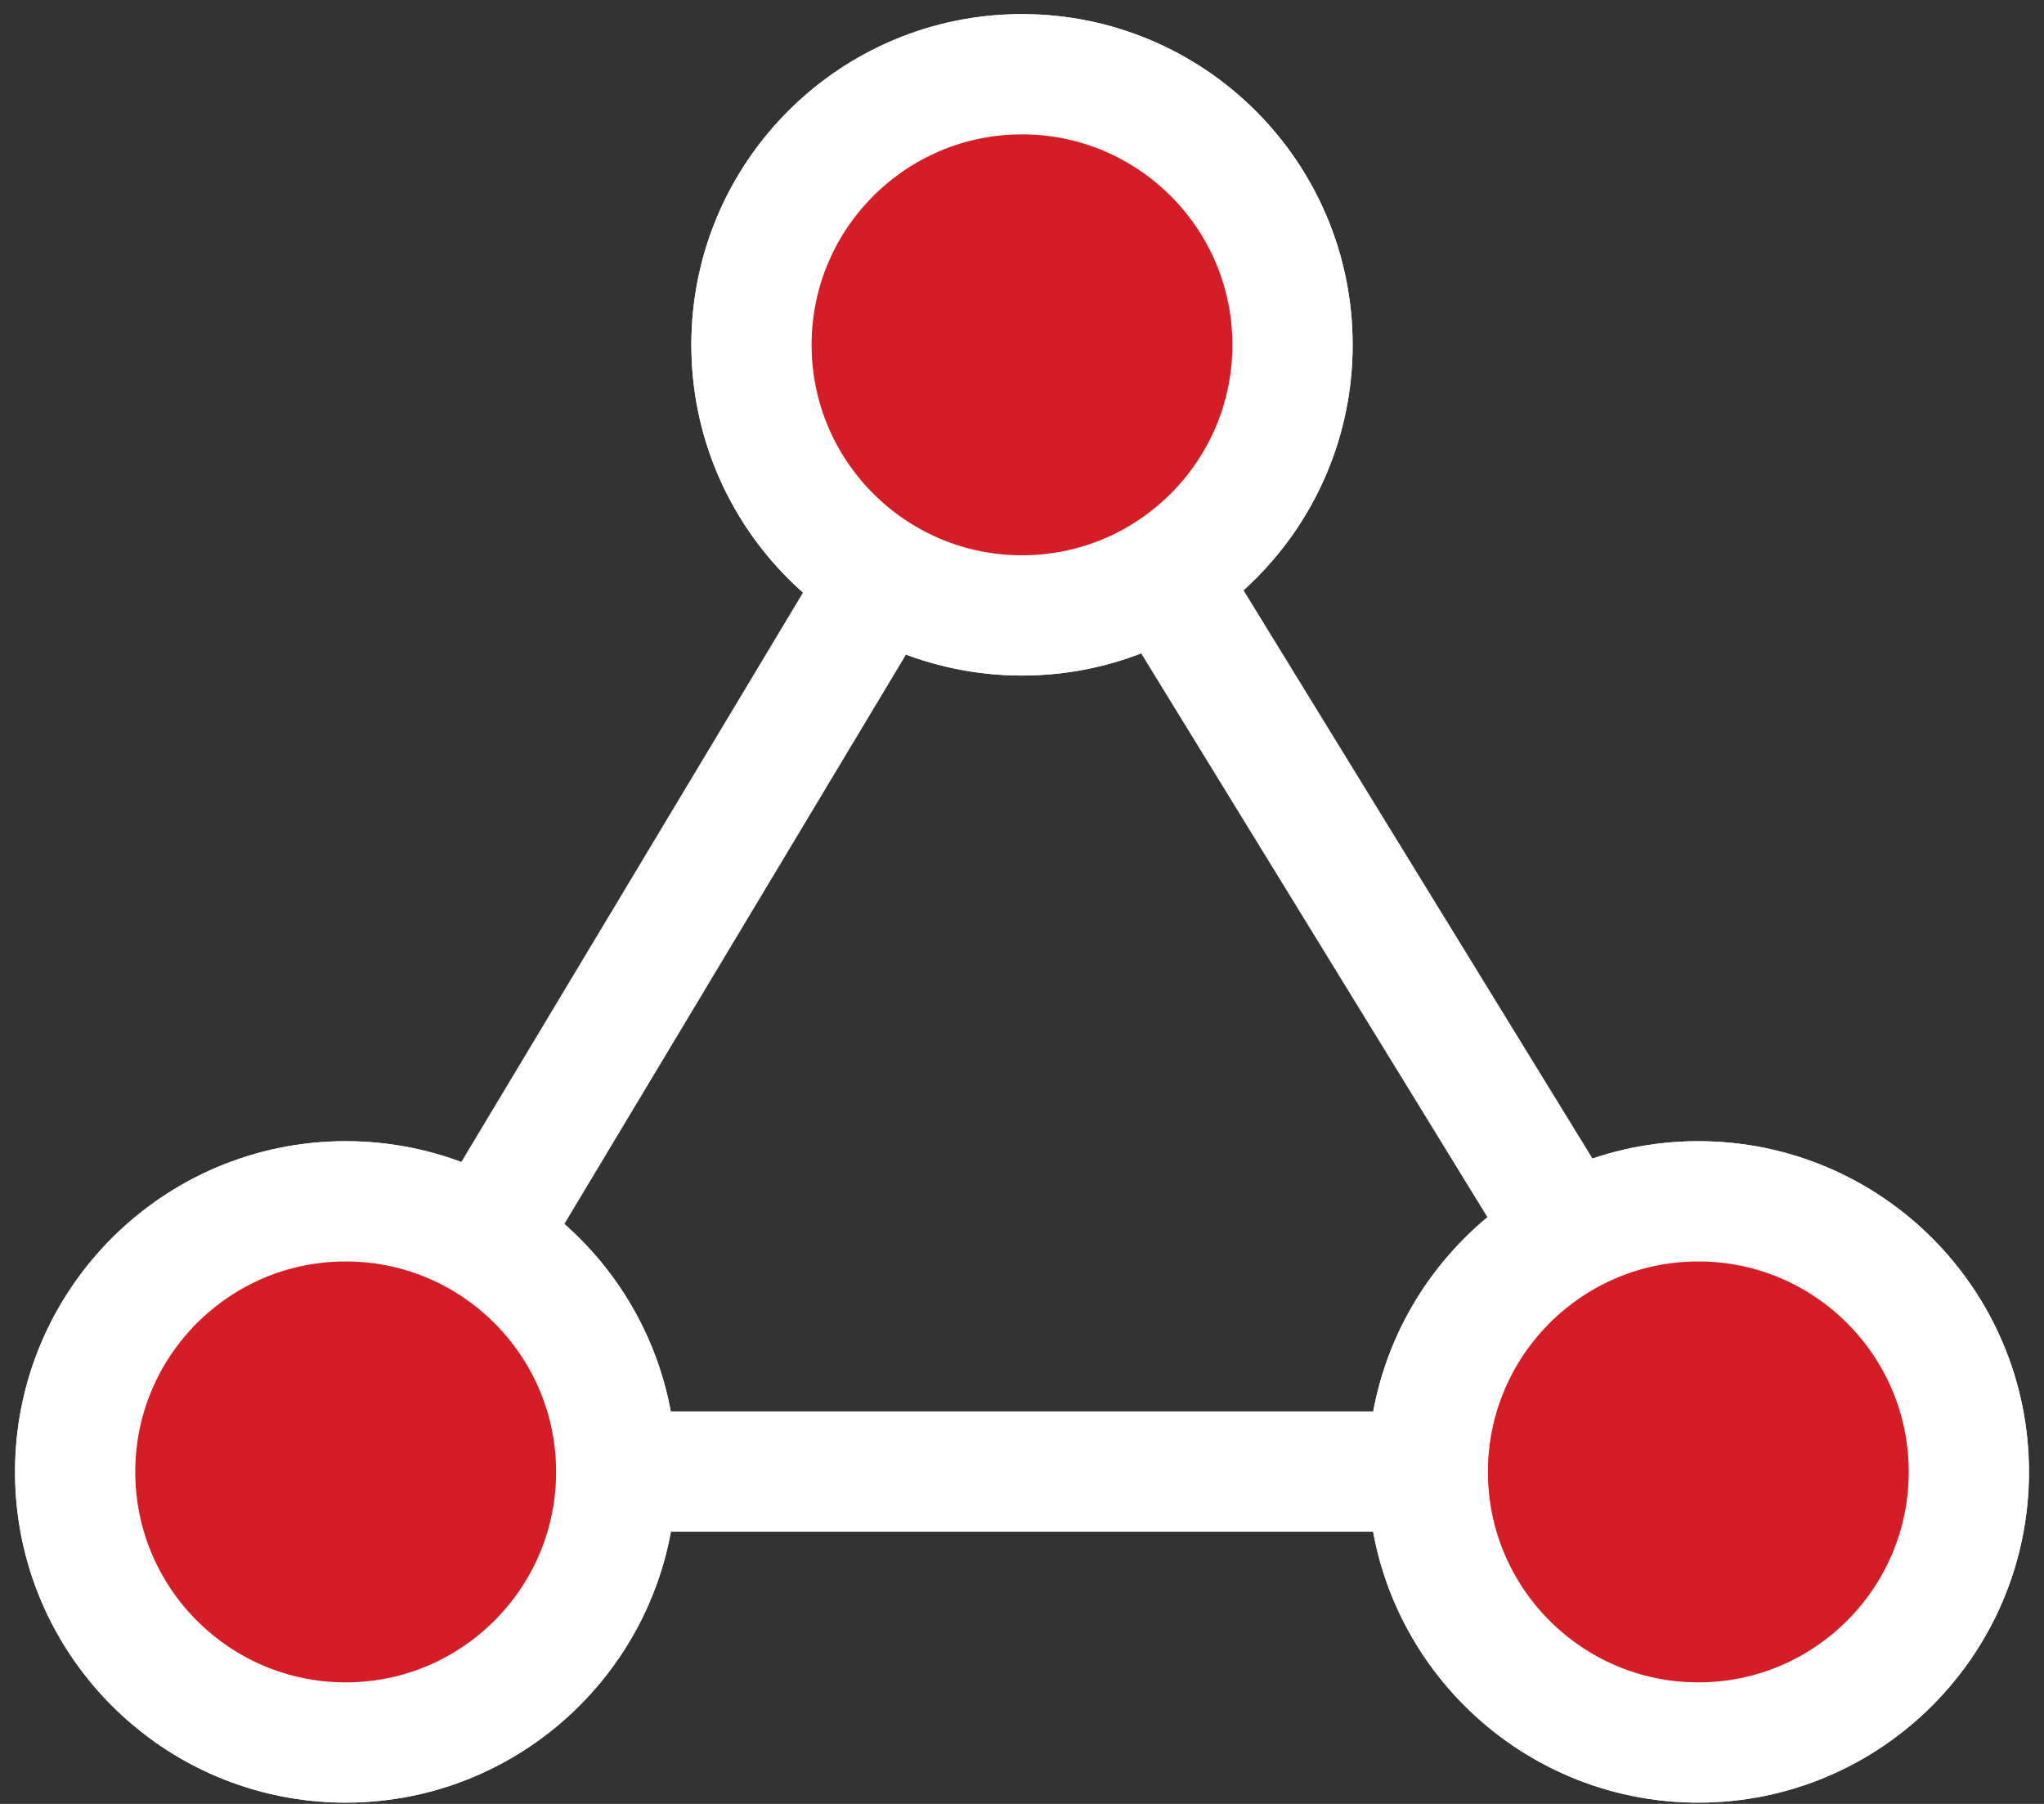
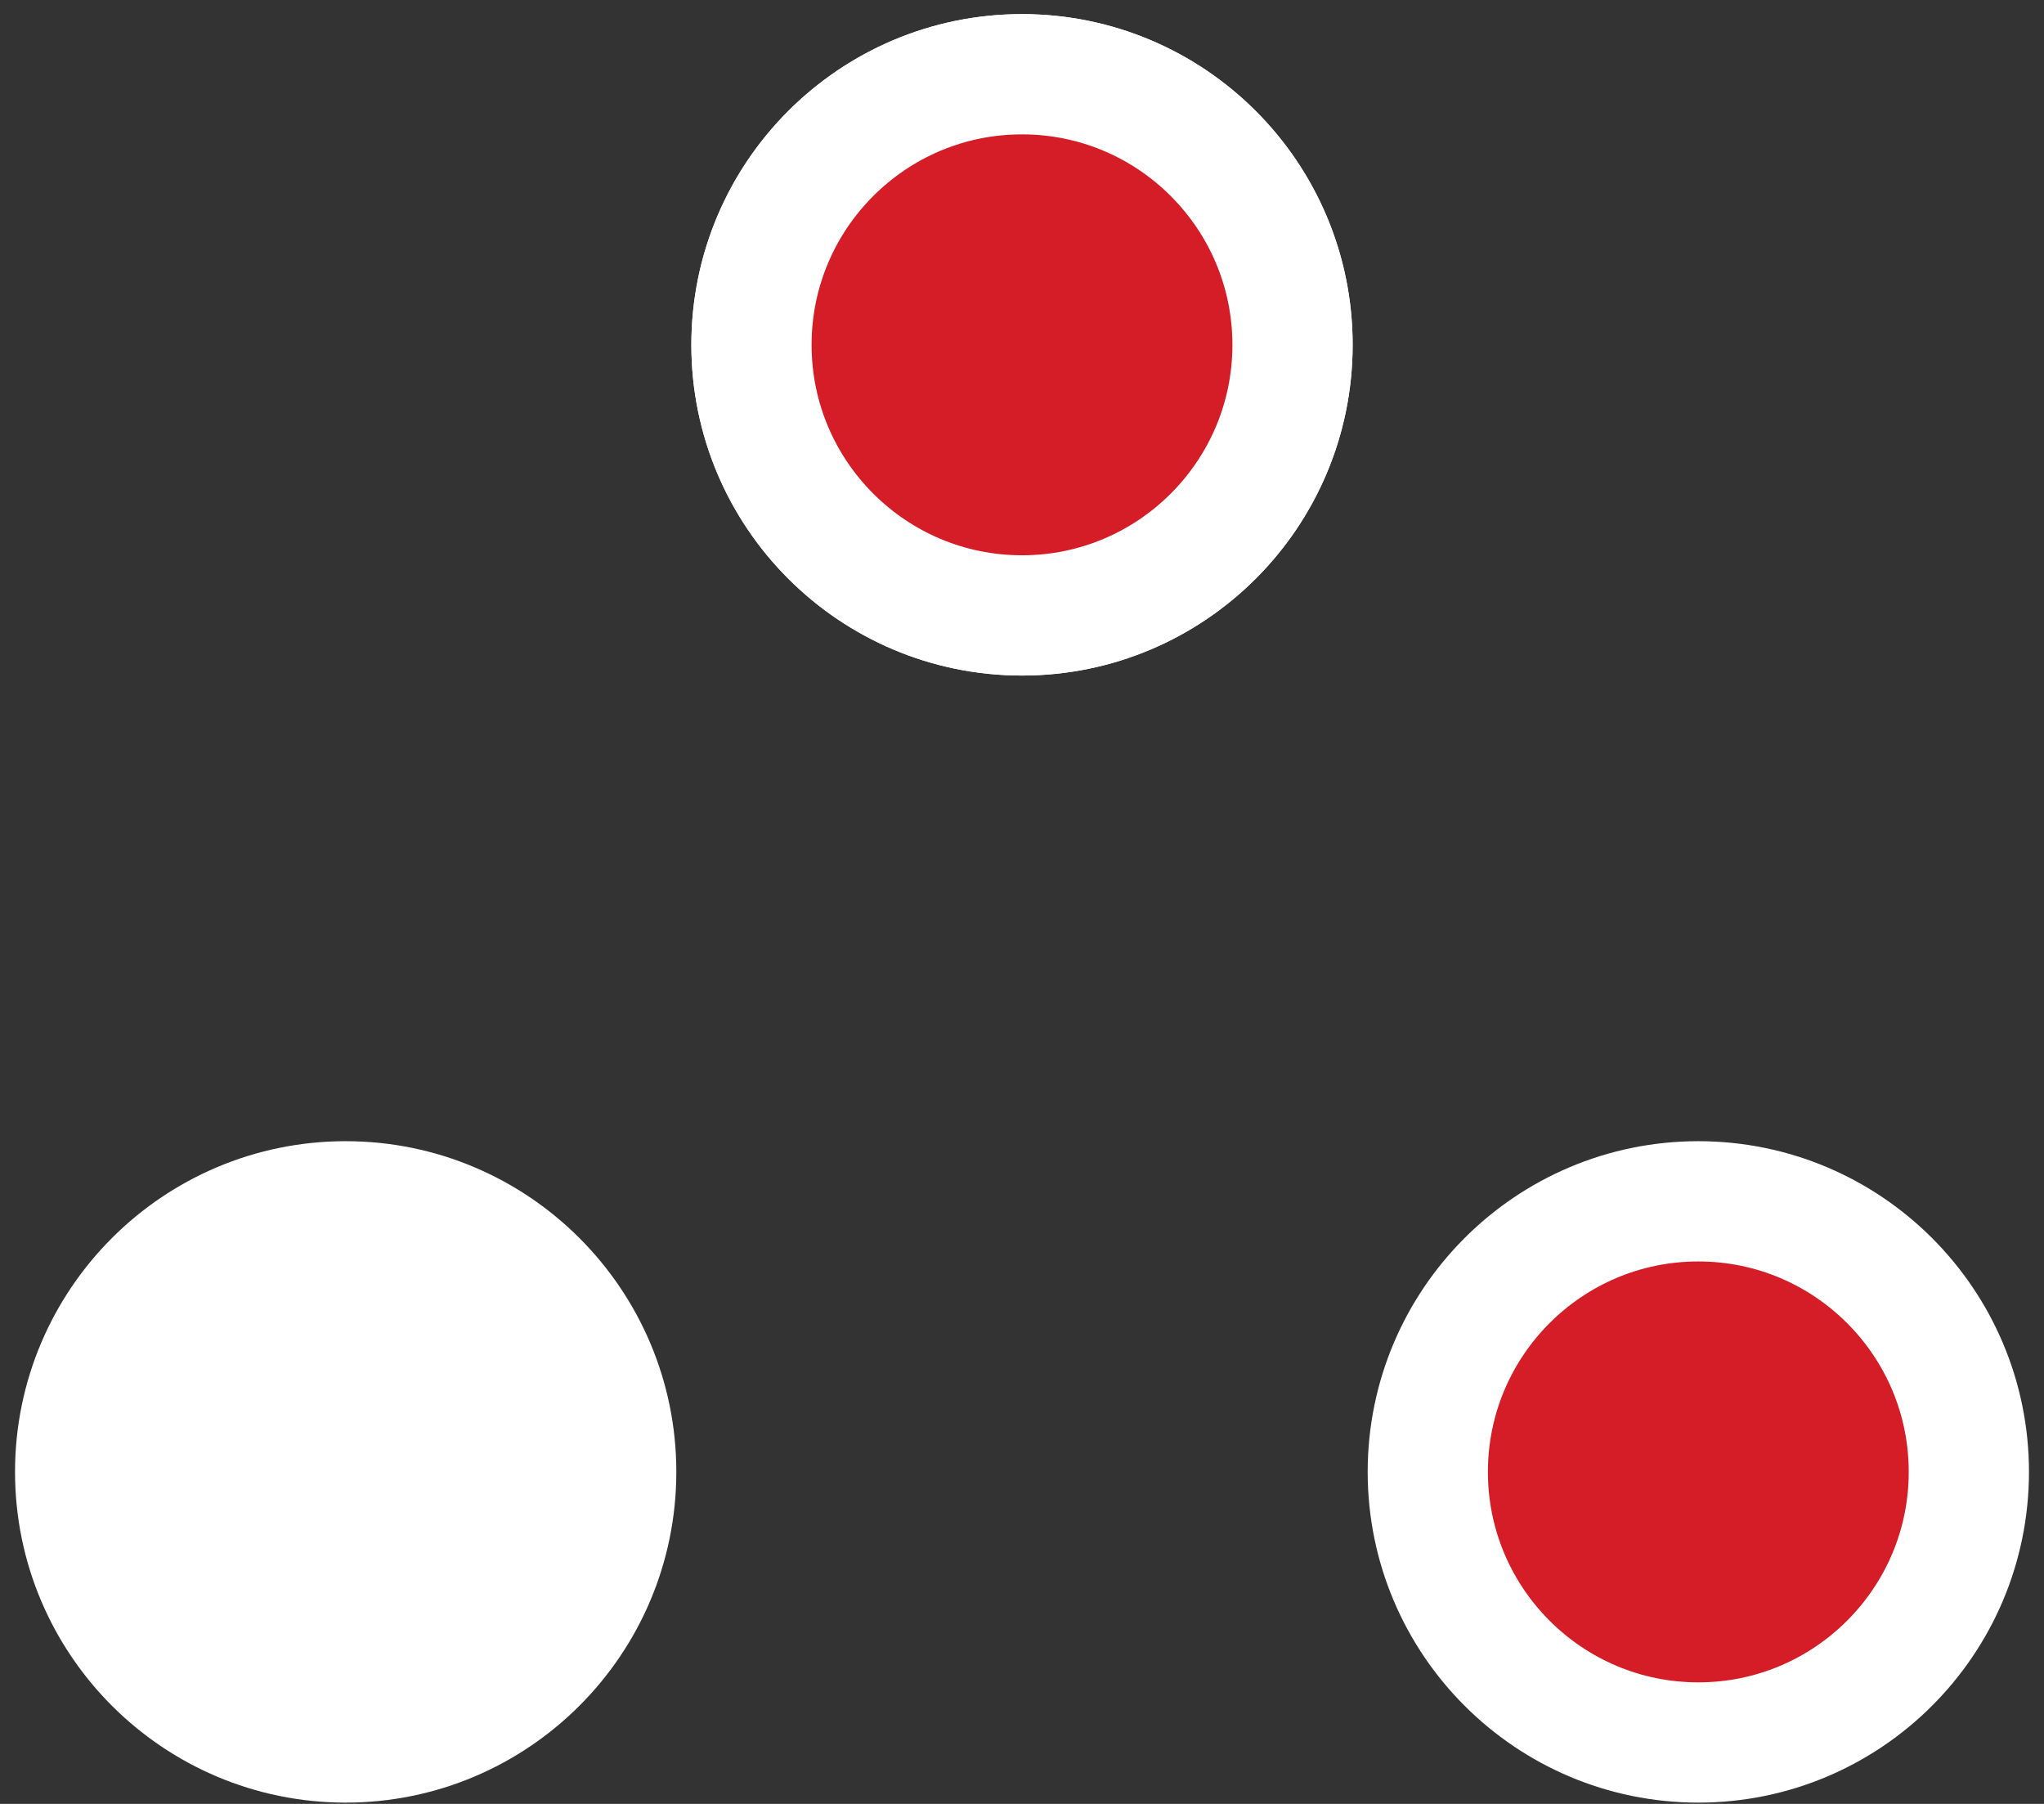
<svg xmlns="http://www.w3.org/2000/svg" width="51" height="45" viewBox="0 0 51 45" fill="none">
  <rect x="0" y="0" width="51" height="45" fill="#333333" stroke="none" />
-   <path d="M8.625 36.709H42.375" stroke="white" stroke-width="3" stroke-miterlimit="10" />
-   <path d="M8.625 36.709L25.5 8.593" stroke="white" stroke-width="3" stroke-miterlimit="10" />
-   <path d="M25.5 8.593L42.771 36.709" stroke="white" stroke-width="3" stroke-miterlimit="10" />
  <path d="M32.25 8.602C32.25 12.328 29.226 15.352 25.5 15.352C21.774 15.352 18.75 12.328 18.75 8.602C18.75 4.876 21.774 1.852 25.5 1.852C29.226 1.852 32.25 4.876 32.25 8.602Z" fill="white" stroke="white" stroke-width="3" />
  <path d="M32.25 8.602C32.25 12.328 29.226 15.352 25.5 15.352C21.774 15.352 18.75 12.328 18.75 8.602C18.75 4.876 21.774 1.852 25.5 1.852C29.226 1.852 32.25 4.876 32.25 8.602Z" fill="#D51D27" stroke="white" stroke-width="3" stroke-miterlimit="10" />
  <path d="M15.375 36.718C15.375 40.444 12.351 43.468 8.625 43.468C4.899 43.468 1.875 40.444 1.875 36.718C1.875 32.992 4.899 29.968 8.625 29.968C12.351 29.968 15.375 32.992 15.375 36.718Z" fill="white" stroke="white" stroke-width="3" />
-   <path d="M15.375 36.718C15.375 40.444 12.351 43.468 8.625 43.468C4.899 43.468 1.875 40.444 1.875 36.718C1.875 32.992 4.899 29.968 8.625 29.968C12.351 29.968 15.375 32.992 15.375 36.718Z" fill="#D51D27" stroke="white" stroke-width="3" stroke-miterlimit="10" />
-   <path d="M49.125 36.718C49.125 40.444 46.101 43.468 42.375 43.468C38.649 43.468 35.625 40.444 35.625 36.718C35.625 32.992 38.649 29.968 42.375 29.968C46.101 29.968 49.125 32.992 49.125 36.718Z" fill="white" stroke="white" stroke-width="3" />
  <path d="M49.125 36.718C49.125 40.444 46.101 43.468 42.375 43.468C38.649 43.468 35.625 40.444 35.625 36.718C35.625 32.992 38.649 29.968 42.375 29.968C46.101 29.968 49.125 32.992 49.125 36.718Z" fill="#D51D27" stroke="white" stroke-width="3" stroke-miterlimit="10" />
</svg>